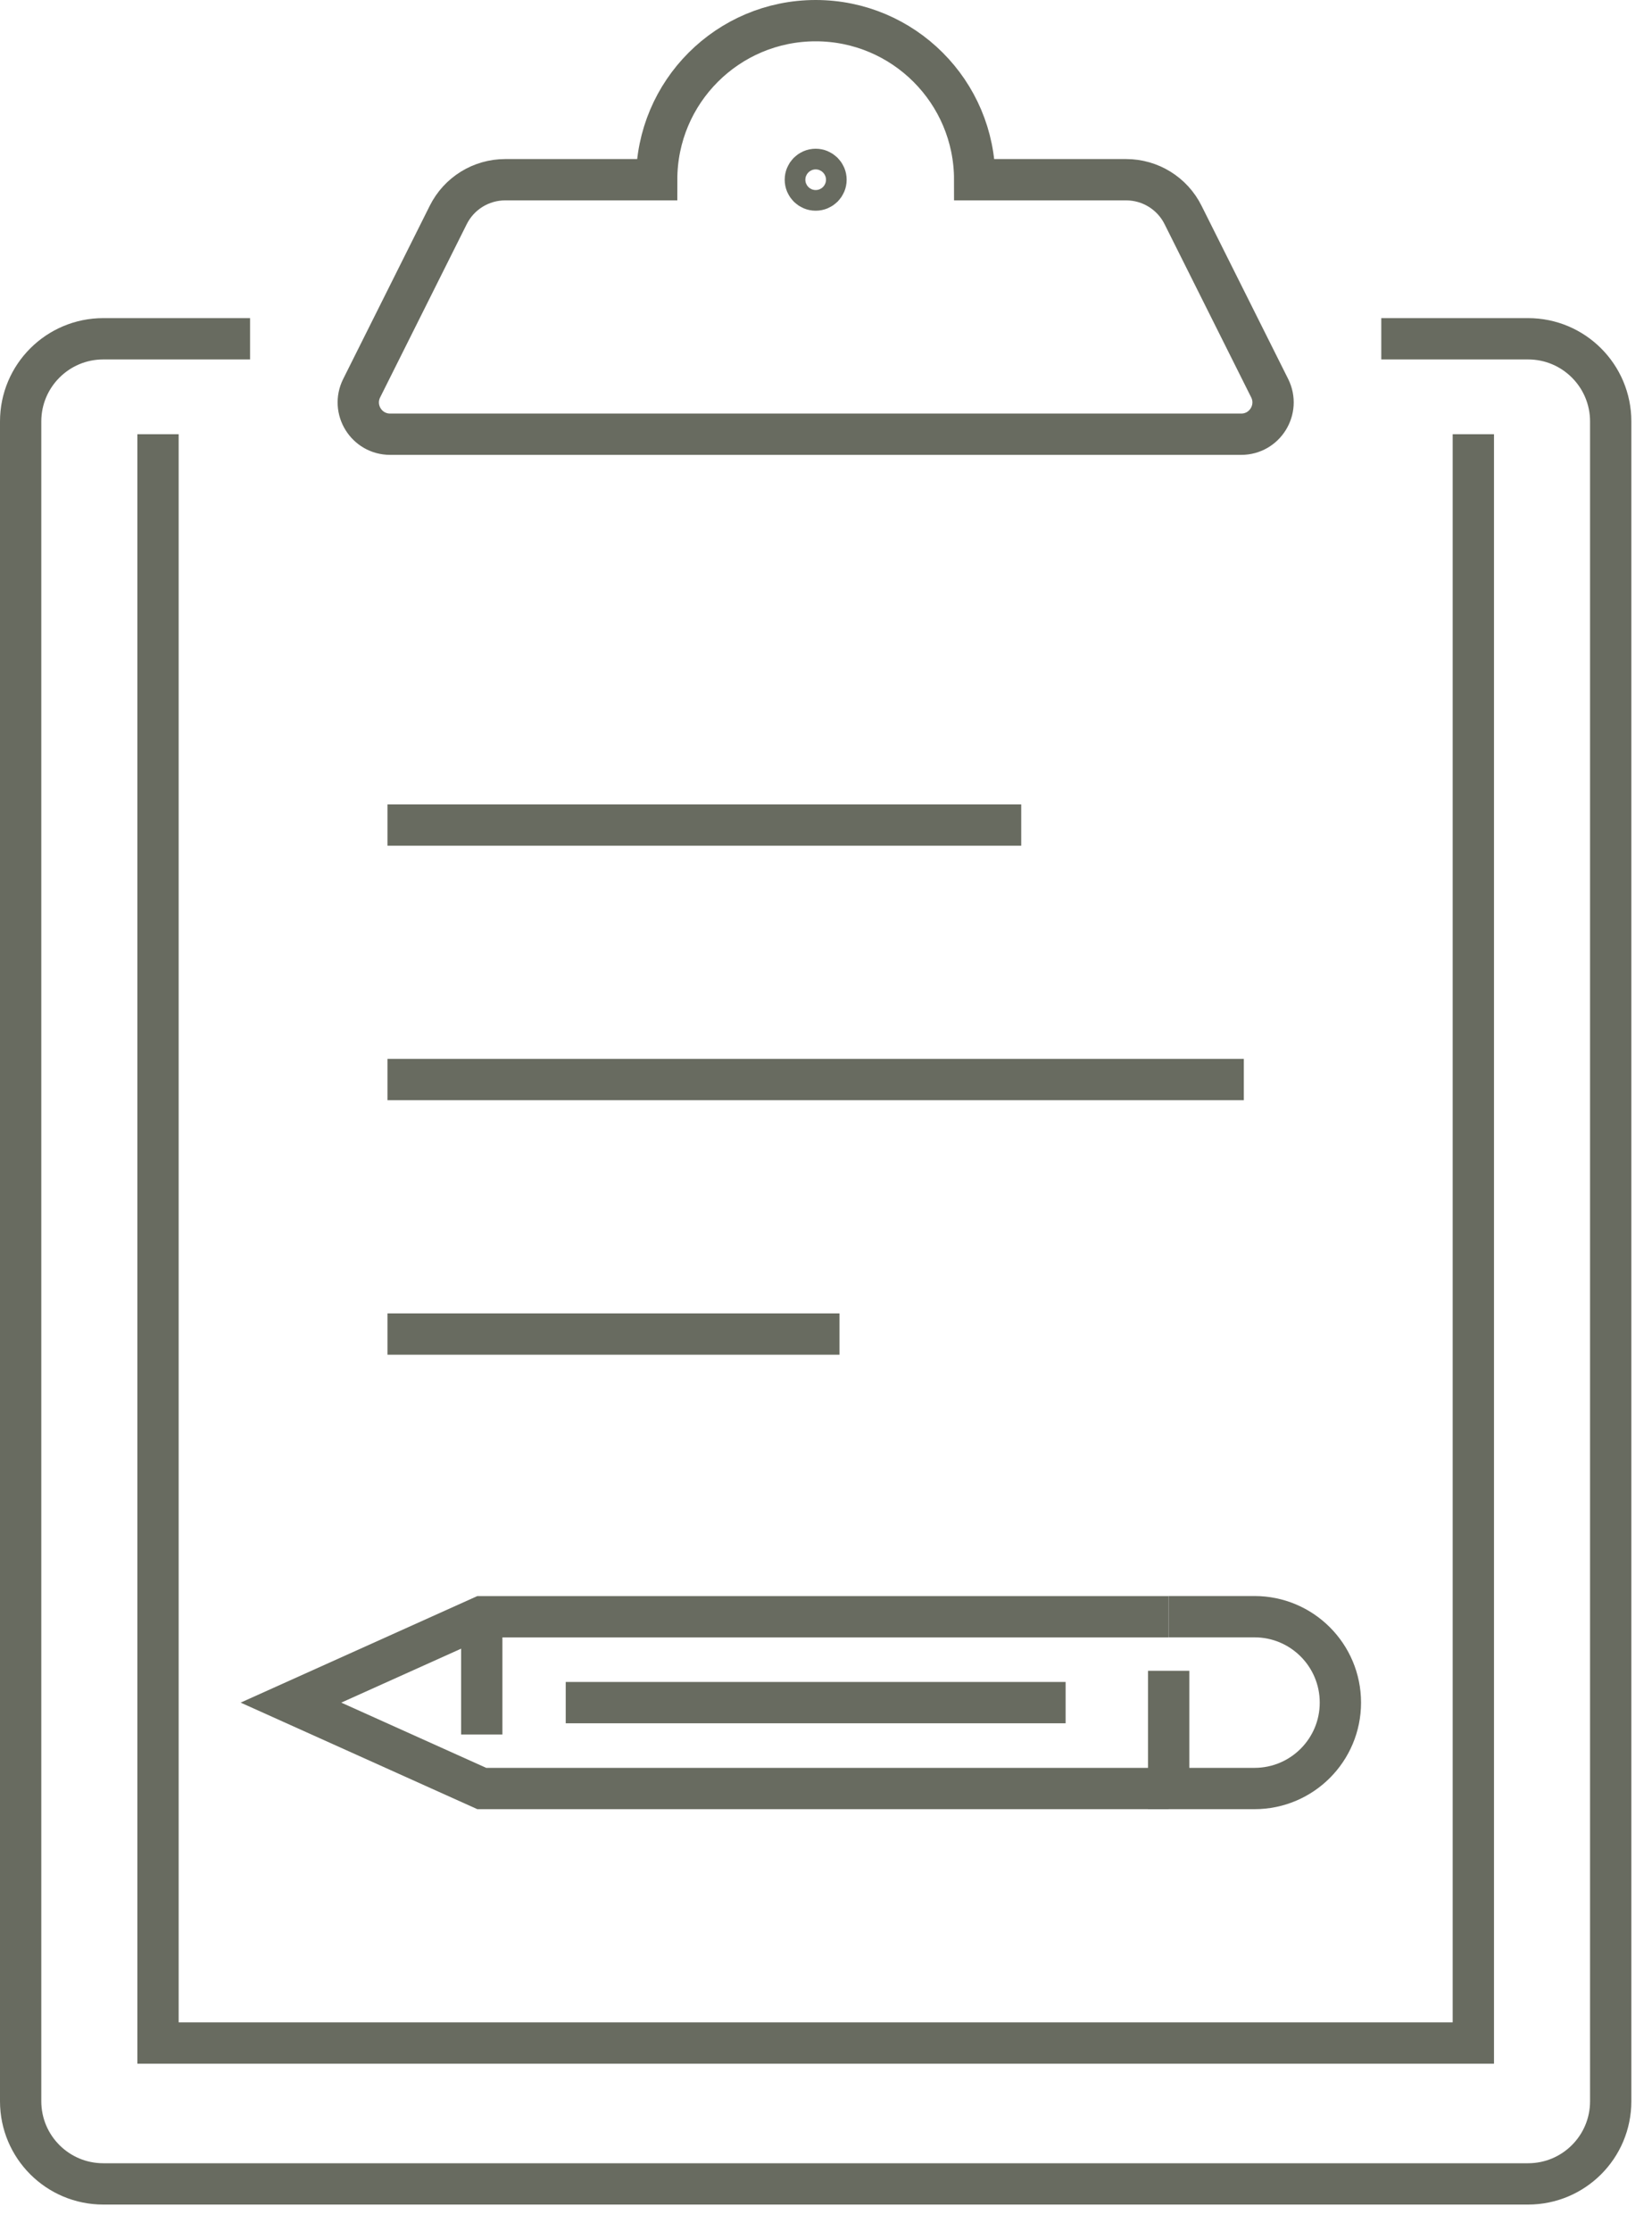
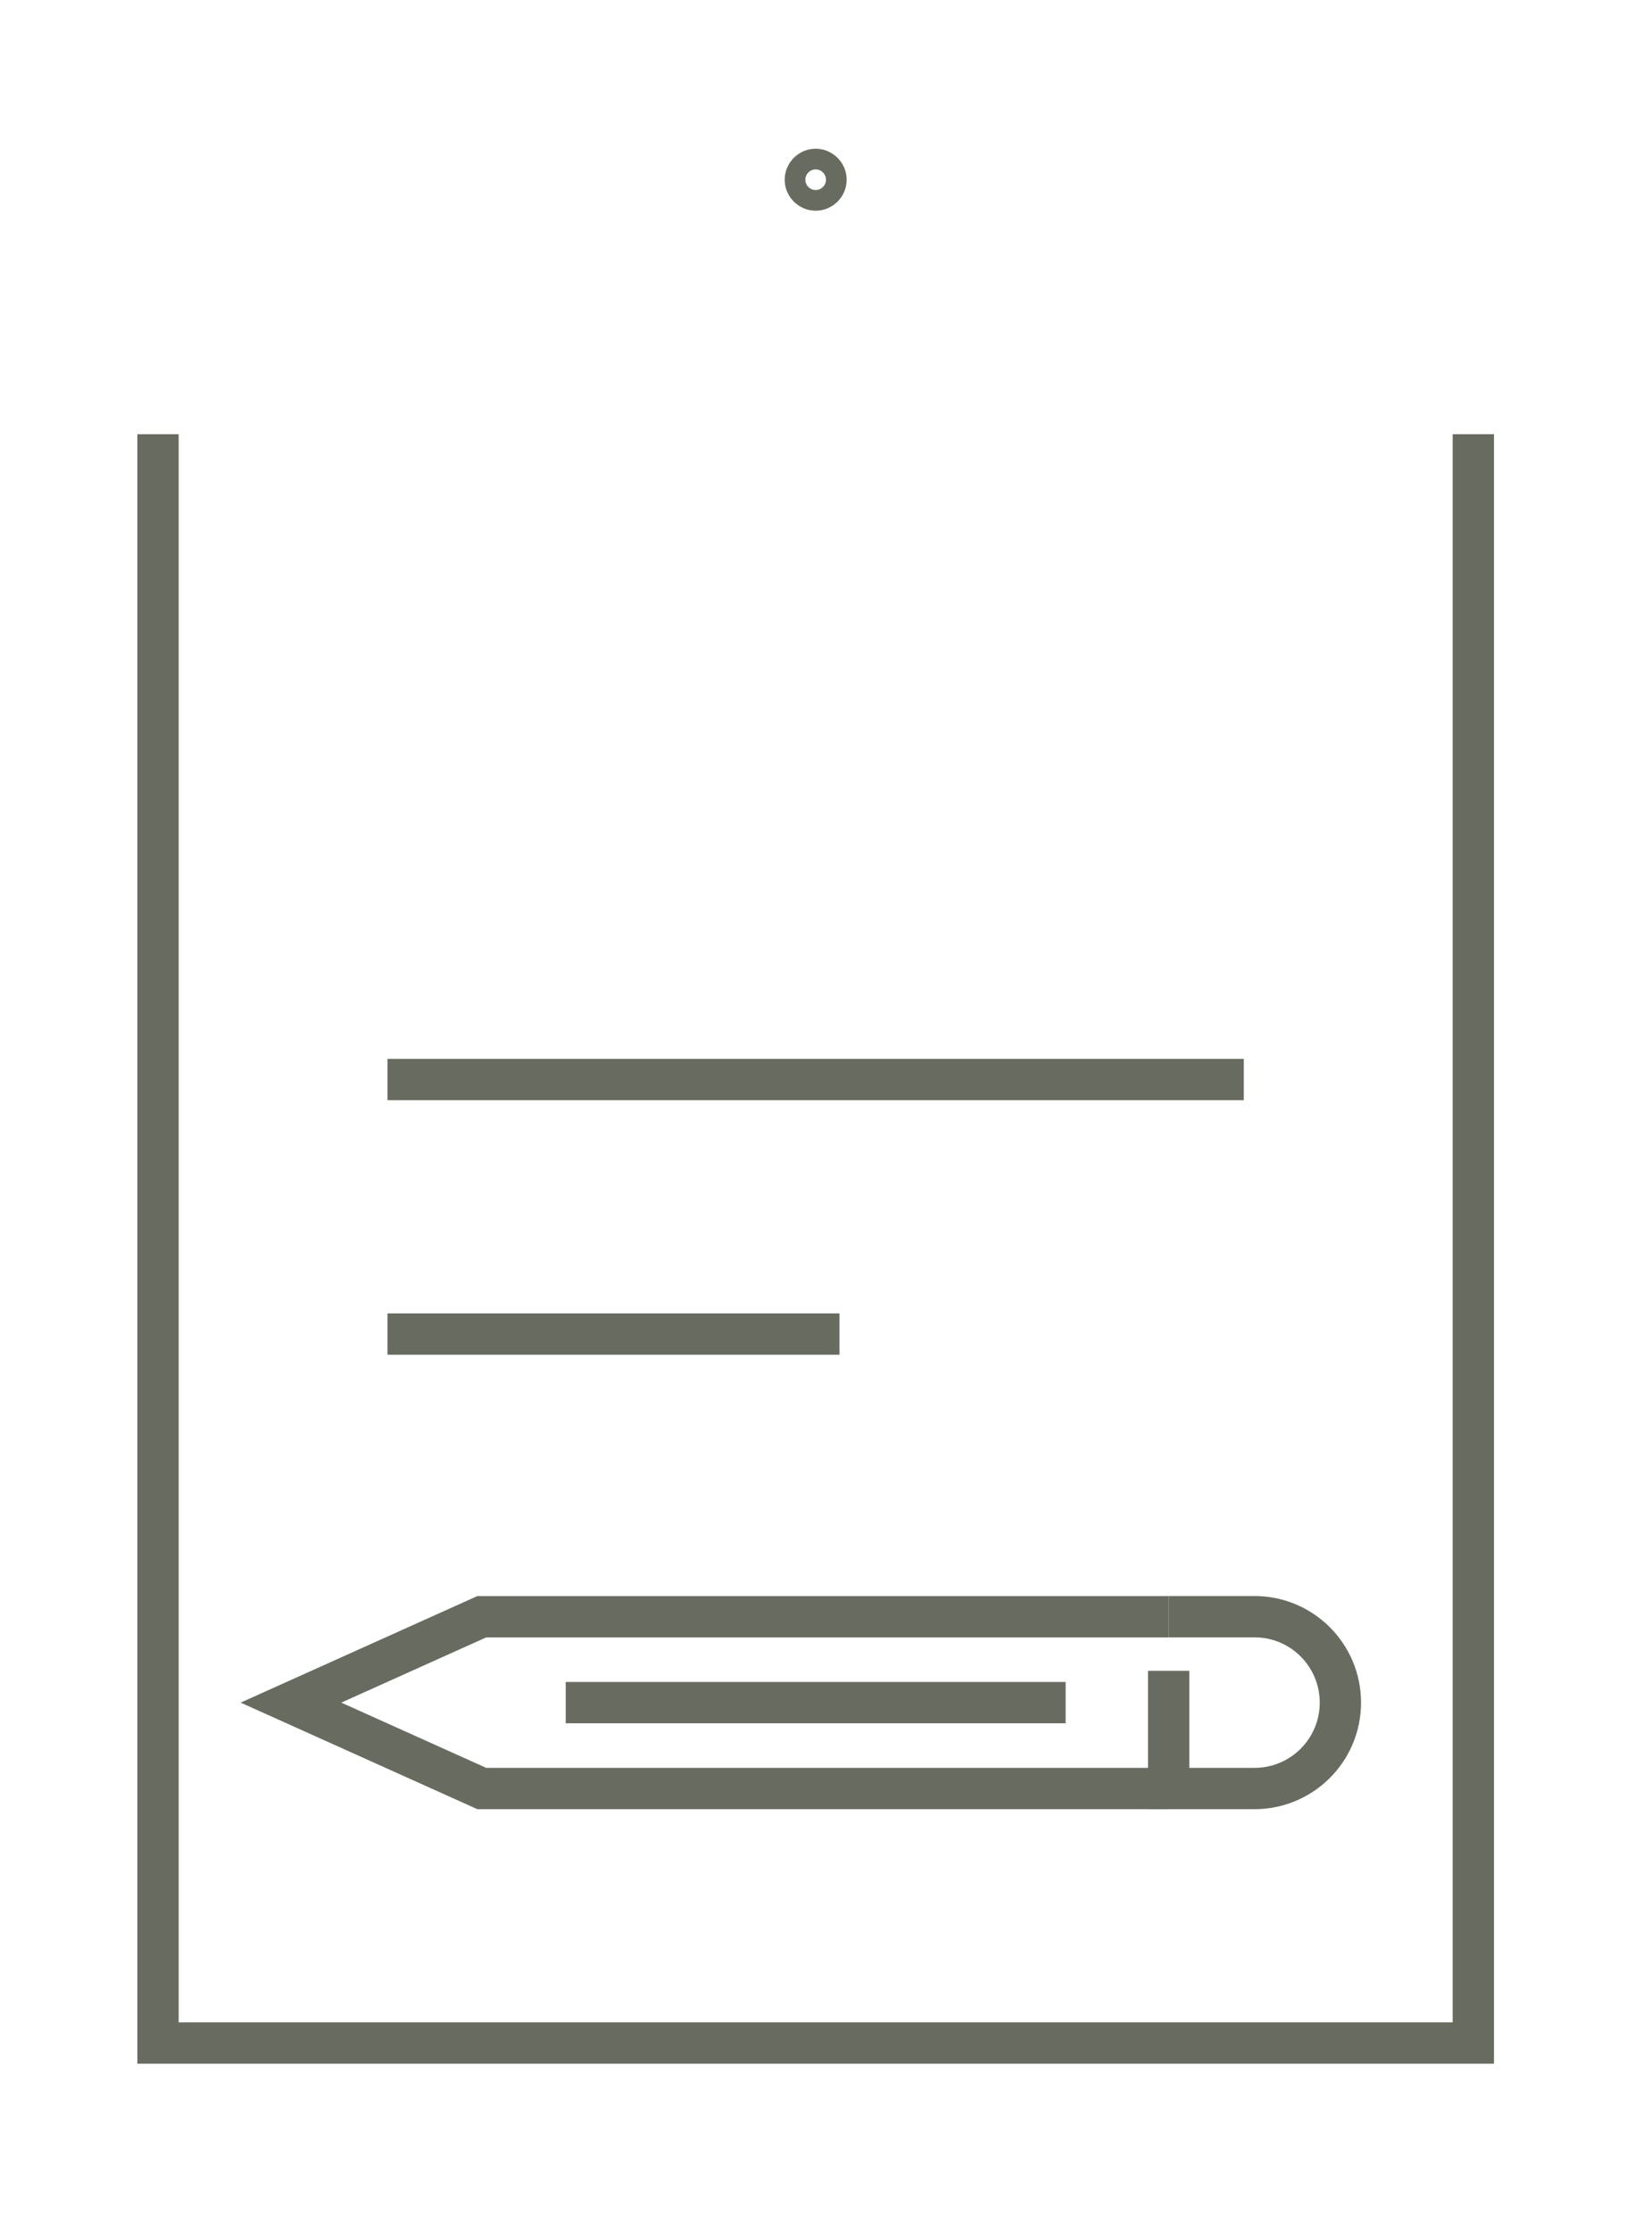
<svg xmlns="http://www.w3.org/2000/svg" width="40px" height="54px" viewBox="0 0 40 54" version="1.1">
  <title>57C837BD-E5E7-4CF3-BF4D-2FB429C3465A</title>
  <g id="Desktop" stroke="none" stroke-width="1" fill="none" fill-rule="evenodd">
    <g id="MEAD_Meadows-Homepage" transform="translate(-300, -2612)" stroke="#686B60">
      <g id="Make-Us-Different" transform="translate(136, 2124)">
        <g id="Icon-Unique_Workshops" transform="translate(164, 488)">
-           <path d="M33.445,8.2 L37,8.2 C38.105,8.2 39,9.096 39,10.2 L39,50.86 C39,51.965 38.105,52.86 37,52.86 L2.5,52.86 C1.396,52.86 0.5,51.965 0.5,50.86 L0.5,10.2 C0.5,9.096 1.396,8.2 2.5,8.2 L6.055,8.2" id="Stroke-1" />
-           <path d="M27.268,4.35 L23.6,4.35 C23.6,2.224 21.876,0.5 19.75,0.5 C17.623,0.5 15.9,2.224 15.9,4.35 L12.232,4.35 C11.648,4.35 11.115,4.68 10.854,5.202 L8.757,9.396 C8.501,9.908 8.873,10.51 9.446,10.51 L30.054,10.51 C30.626,10.51 30.998,9.908 30.743,9.396 L28.645,5.202 C28.385,4.68 27.851,4.35 27.268,4.35 Z" id="Stroke-3" />
-           <line x1="9.382" y1="19.97" x2="24.727" y2="19.97" id="Stroke-5" />
          <line x1="9.382" y1="26.13" x2="30.117" y2="26.13" id="Stroke-7" />
          <line x1="9.382" y1="32.29" x2="20.327" y2="32.29" id="Stroke-9" />
          <path d="M28.297,40.441 L28.297,43.29 L30.376,43.29 C31.524,43.29 32.455,42.359 32.455,41.211 C32.455,40.062 31.524,39.131 30.376,39.131 L28.297,39.131" id="Stroke-11" />
          <polyline id="Stroke-13" points="28.297 39.132 11.665 39.132 7.045 41.211 11.665 43.29 28.297 43.29" />
          <line x1="13.698" y1="41.211" x2="25.802" y2="41.211" id="Stroke-15" />
-           <line x1="11.665" y1="39.132" x2="11.665" y2="41.982" id="Stroke-17" />
          <polyline id="Stroke-19" points="35.674 10.51 35.674 49.45 3.826 49.45 3.826 10.51" />
          <path d="M20,4.35 C20,4.489 19.888,4.6 19.75,4.6 C19.612,4.6 19.5,4.489 19.5,4.35 C19.5,4.212 19.612,4.1 19.75,4.1 C19.888,4.1 20,4.212 20,4.35 Z" id="Stroke-21" />
        </g>
      </g>
    </g>
  </g>
</svg>